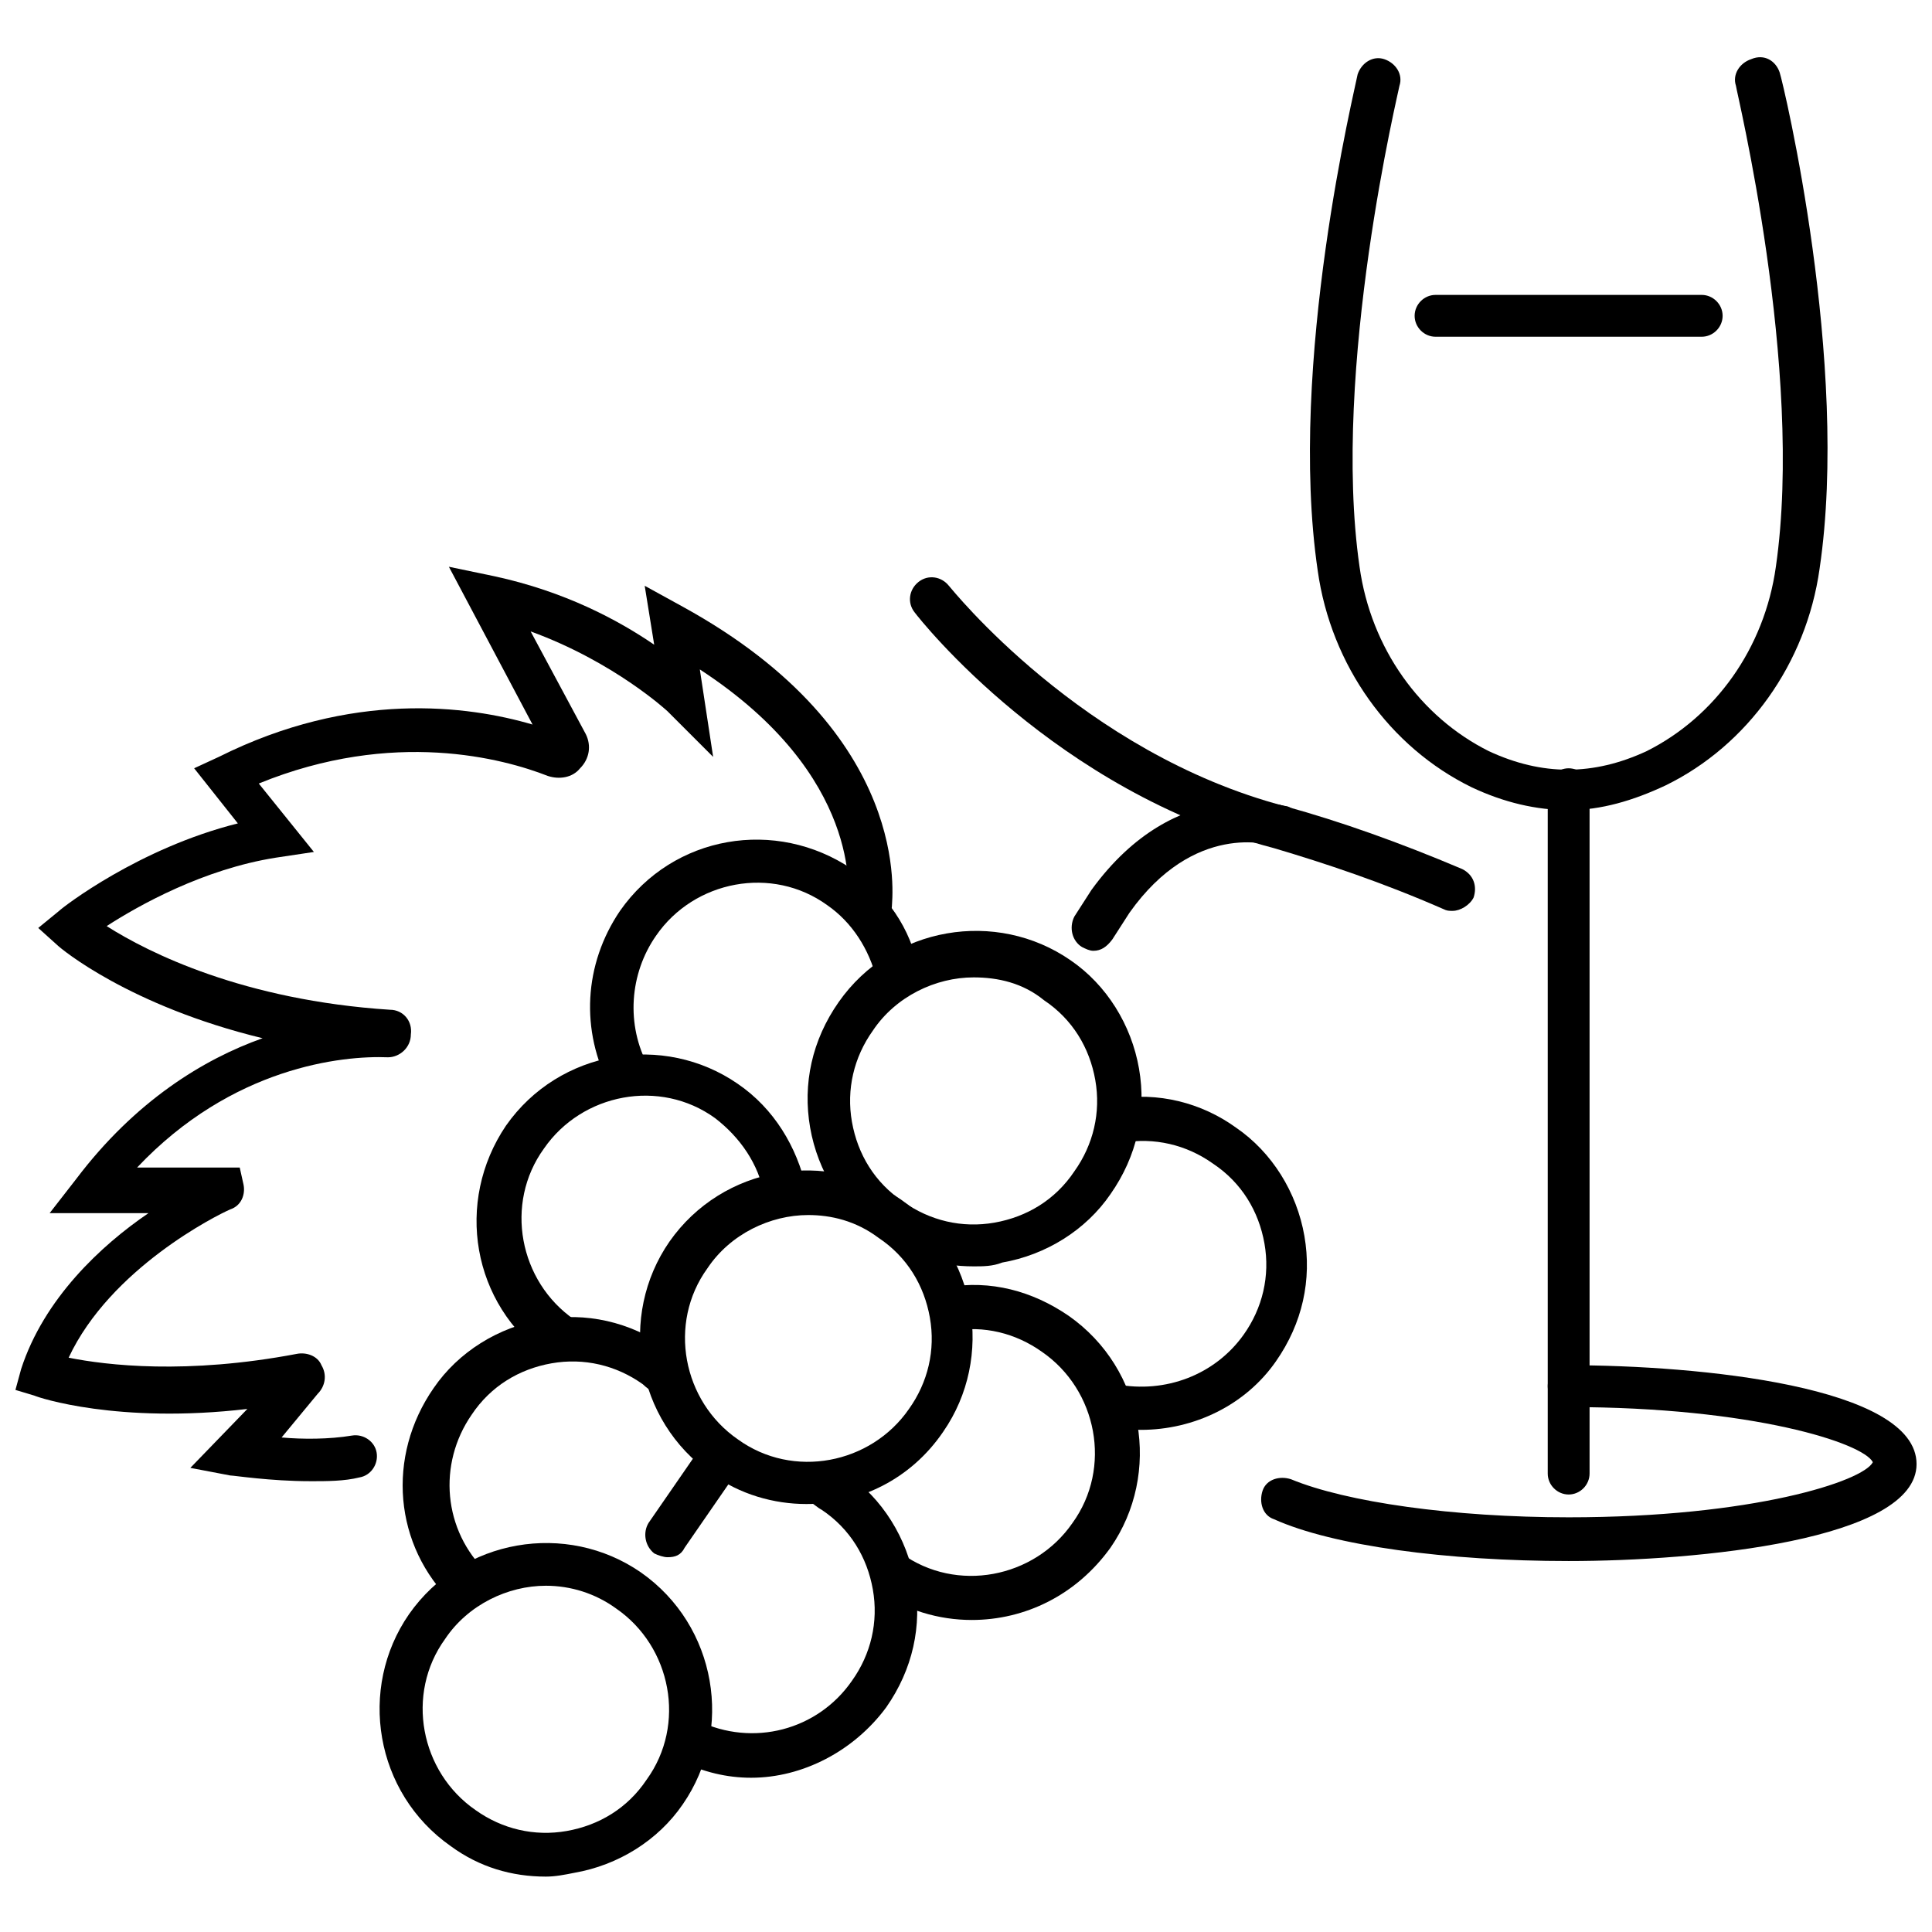
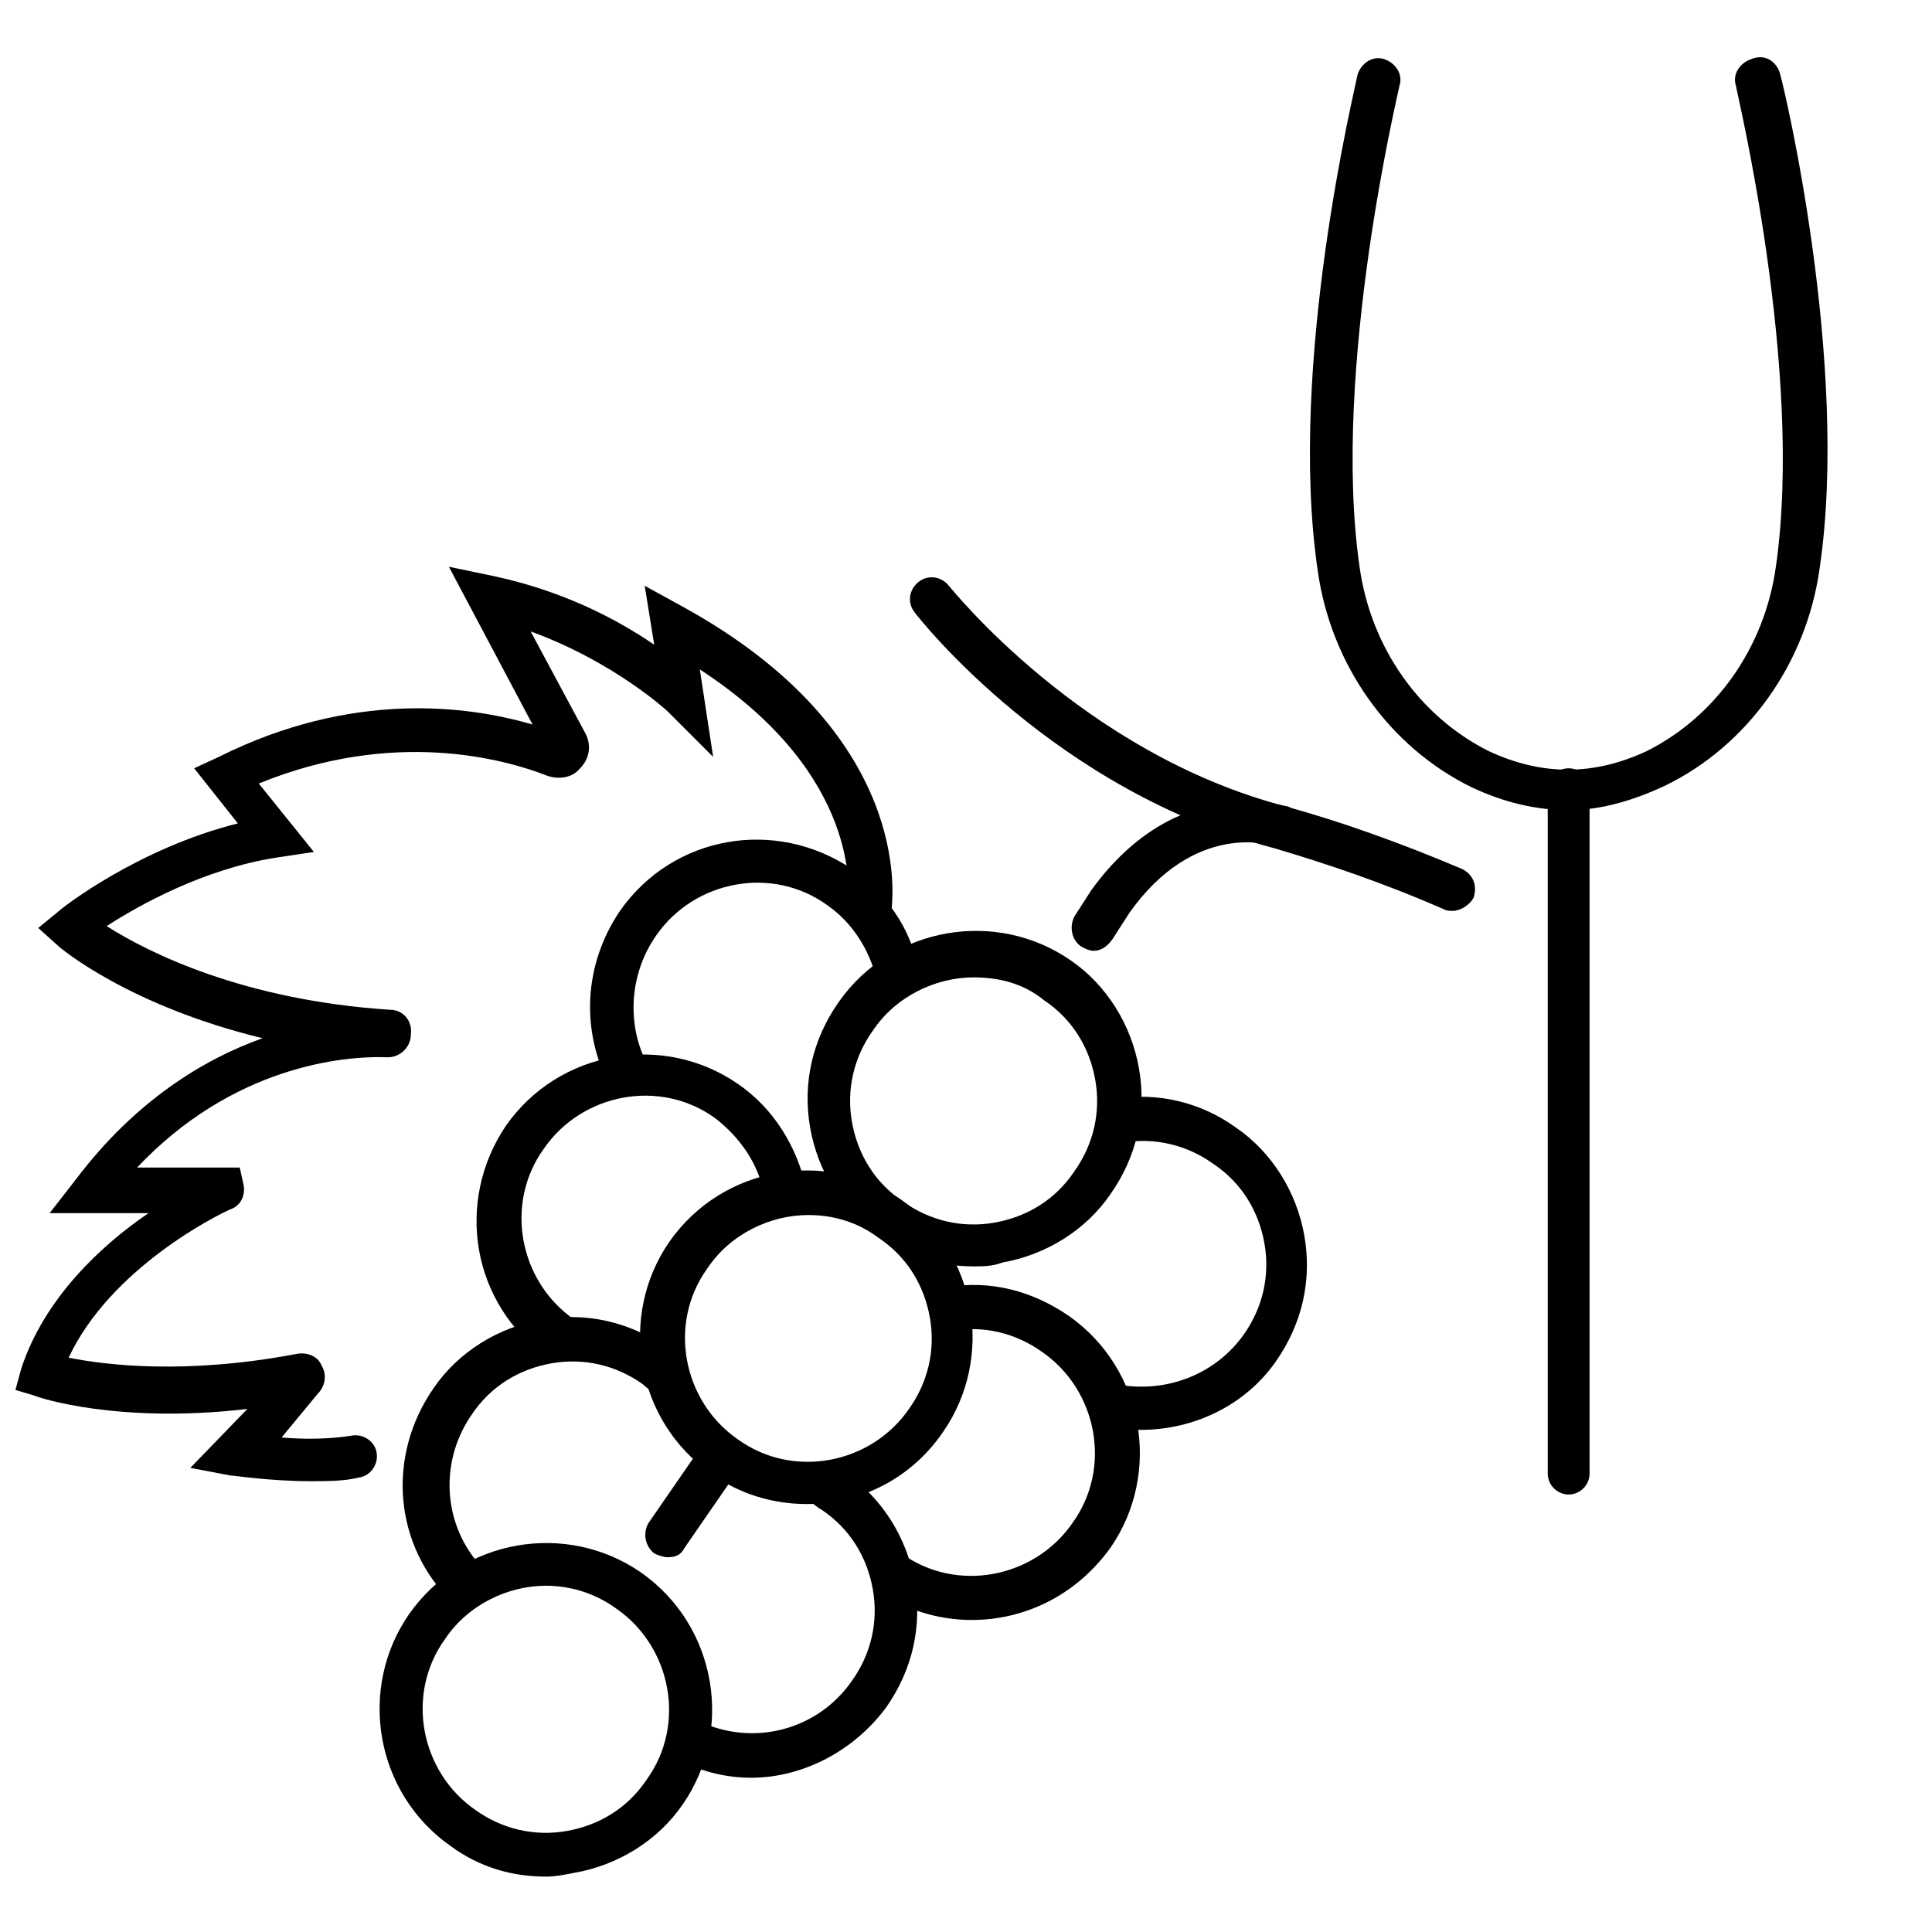
<svg xmlns="http://www.w3.org/2000/svg" width="800px" height="800px" version="1.1" viewBox="144 144 512 512">
  <defs>
    <clipPath id="b">
      <path d="m148.09 294h232.91v243h-232.91z" />
    </clipPath>
    <clipPath id="a">
      <path d="m478 505h173.9v53h-173.9z" />
    </clipPath>
  </defs>
  <path d="m559.71 540.06c-3.023 0-5.543-2.519-5.543-5.543v-181.37c0-3.023 2.519-5.543 5.543-5.543 3.023 0 5.543 2.519 5.543 5.543v181.37c-0.004 3.023-2.519 5.543-5.543 5.543z" />
  <path d="m401.51 573.31c-8.566 0-17.633-2.519-25.191-8.062l6.551-9.574c14.609 10.578 35.266 6.551 45.344-8.062 10.578-14.609 6.551-35.266-8.062-45.344-7.055-5.039-15.617-7.055-23.68-5.543l-1.512-11.582c11.586-2.016 22.672 1.008 32.242 7.559 20.152 14.105 24.688 41.816 11.082 61.465-9.066 12.594-22.668 19.145-36.773 19.145z" />
  <path d="m357.68 542.58c-8.566 0-17.633-2.519-25.191-8.062-20.152-14.105-24.688-41.816-11.082-61.465 14.105-20.152 41.816-24.688 61.465-11.082 20.152 14.105 24.688 41.816 11.082 61.465-8.566 12.594-22.168 19.145-36.273 19.145zm0.504-76.582c-10.078 0-20.656 5.039-26.703 14.105-10.578 14.609-6.551 35.266 8.062 45.344 14.609 10.578 35.266 6.551 45.344-8.062 5.039-7.055 7.055-15.617 5.543-24.184-1.512-8.566-6.047-16.121-13.602-21.16-6.051-4.531-12.602-6.043-18.645-6.043z" />
  <path d="m289.16 503.79c-20.152-14.105-24.688-41.312-11.082-61.465 14.105-20.152 41.816-24.688 61.465-11.082 9.574 6.551 15.617 16.625 18.137 27.711l-11.082 2.016c-1.512-8.566-6.551-15.617-13.098-20.656-14.609-10.578-35.266-6.551-45.344 8.062-10.578 14.609-6.551 35.266 8.062 45.344z" />
  <path d="m263.97 568.77c-15.617-15.113-17.633-38.793-5.039-56.93 6.551-9.574 17.129-16.121 28.719-18.137 11.586-2.016 23.176 0.504 33.25 7.559 1.512 1.008 3.023 2.016 4.031 3.527l-7.559 8.566c-1.008-1.008-2.016-1.512-3.023-2.519-7.055-5.039-15.617-7.055-24.184-5.543-8.566 1.512-16.121 6.047-21.16 13.602-9.07 13.098-7.559 30.73 4.031 41.816z" />
  <path d="m343.07 615.12c-6.551 0-12.594-1.512-19.145-4.535l5.039-10.578c14.609 7.055 31.738 2.519 40.809-10.578 5.039-7.055 7.055-15.617 5.543-24.184s-6.047-16.121-13.602-21.16c-1.008-0.504-2.016-1.512-3.023-2.016l5.543-10.078c1.512 1.008 3.023 1.512 4.031 2.519 9.574 6.551 16.121 17.129 18.137 28.719 2.016 11.586-0.504 23.176-7.559 33.25-8.566 11.586-22.168 18.641-35.773 18.641z" />
  <path d="m288.66 641.32c-9.07 0-17.633-2.519-25.191-8.062-20.152-14.105-24.688-41.816-11.082-61.465 14.105-20.152 41.816-24.688 61.465-11.082 20.152 14.105 24.688 41.816 11.082 61.465-6.551 9.574-17.129 16.121-28.719 18.137-2.516 0.504-5.035 1.008-7.555 1.008zm0-77.082c-10.078 0-20.656 5.039-26.703 14.105-10.578 14.609-6.551 35.266 8.062 45.344 7.055 5.039 15.617 7.055 24.184 5.543 8.566-1.512 16.121-6.047 21.16-13.602 10.578-14.609 6.551-35.266-8.062-45.344-5.543-4.035-12.09-6.047-18.641-6.047z" />
  <path d="m402.02 479.6c-9.07 0-17.633-2.519-25.191-8.062-9.574-6.551-16.121-17.129-18.137-28.719-2.016-11.586 0.504-23.176 7.559-33.25 14.105-20.152 41.816-24.688 61.465-11.082 9.574 6.551 16.121 17.129 18.137 28.719 2.016 11.586-0.504 23.176-7.559 33.25-6.551 9.574-17.129 16.121-28.719 18.137-2.519 1.008-5.039 1.008-7.555 1.008zm0-76.582c-10.078 0-20.656 5.039-26.703 14.105-5.039 7.055-7.055 15.617-5.543 24.184s6.047 16.121 13.602 21.16c7.055 5.039 15.617 7.055 24.184 5.543 8.566-1.512 16.121-6.047 21.16-13.602 5.039-7.055 7.055-15.617 5.543-24.184-1.512-8.566-6.047-16.121-13.602-21.16-5.543-4.535-12.094-6.047-18.641-6.047z" />
  <path d="m305.79 432.24c-8.062-15.113-7.055-32.746 2.519-46.855 14.105-20.152 41.312-24.688 61.465-11.082 9.07 6.551 15.617 15.617 17.633 26.703l-11.082 2.519c-2.016-8.062-6.551-15.113-13.098-19.648-14.609-10.578-35.266-6.551-45.344 8.062-7.055 10.078-8.062 23.68-2.016 34.762z" />
  <path d="m446.35 522.93c-3.023 0-6.047-0.504-9.07-1.008l2.519-11.082c13.098 2.519 26.199-2.519 33.754-13.098 5.039-7.055 7.055-15.617 5.543-24.184s-6.047-16.121-13.602-21.16c-7.055-5.039-15.617-7.055-24.184-5.543l-2.012-11.59c11.586-2.016 23.176 1.008 32.242 7.559 9.574 6.551 16.121 17.129 18.137 28.719 2.016 11.586-0.504 23.176-7.559 33.25-8.059 11.586-21.66 18.137-35.77 18.137z" />
  <path d="m320.9 556.68c-1.008 0-2.519-0.504-3.527-1.008-2.519-2.016-3.023-5.543-1.512-8.062l14.609-21.16c2.016-2.519 5.543-3.023 8.062-1.512 2.519 2.016 3.023 5.543 1.512 8.062l-14.609 21.16c-1.012 2.016-2.523 2.519-4.535 2.519z" />
  <g clip-path="url(#b)">
    <path d="m226.18 536.53c-10.578 0-20.152-1.512-21.16-1.512l-10.578-2.016 15.113-15.617c-34.258 4.031-55.418-3.023-56.426-3.527l-5.039-1.512 1.512-5.543c6.047-18.641 21.16-32.746 33.754-41.312h-26.199l7.055-9.07c15.617-20.656 33.754-31.738 49.375-37.281-35.266-8.562-53.406-23.676-54.414-24.684l-5.039-4.535 5.543-4.535c1.008-1.008 21.16-16.625 47.359-23.176l-11.586-14.609 6.551-3.023c35.266-17.633 66-13.602 83.129-8.566l-22.172-41.812 12.09 2.519c18.641 4.031 32.746 11.586 42.32 18.137l-2.516-15.617 10.078 5.543c61.465 33.754 55.418 77.586 55.418 79.602-0.504 3.023-3.527 5.543-6.551 5.039-3.023-0.504-5.039-3.527-5.039-6.551 0-1.512 4.031-33.25-39.297-61.465l3.527 23.176-12.09-12.09s-14.105-13.098-36.273-21.16l14.609 27.207c1.512 3.023 1.008 6.551-1.512 9.07-2.016 2.519-5.543 3.023-8.566 2.016-11.586-4.535-40.809-12.594-76.578 2.016l14.609 18.137-10.078 1.512c-19.145 3.023-36.273 12.594-44.84 18.137 11.082 7.055 36.273 19.648 75.066 22.168 3.527 0 6.047 3.023 5.543 6.551 0 3.527-3.023 6.047-6.047 6.047-12.09-0.504-41.312 2.519-66.504 29.223h27.207l1.008 4.535c0.504 2.519-0.504 5.543-3.527 6.551-3.527 1.512-31.738 15.617-42.824 39.297 10.078 2.016 31.234 4.535 60.457-1.008 2.519-0.504 5.543 0.504 6.551 3.023 1.512 2.519 1.008 5.543-1.008 7.559l-9.566 11.57c5.543 0.504 12.594 0.504 18.641-0.504 3.023-0.504 6.047 1.512 6.551 4.535 0.504 3.023-1.512 6.047-4.535 6.551-4.031 1.008-8.566 1.008-13.102 1.008z" />
  </g>
  <path d="m528.97 385.39c-1.008 0-1.512 0-2.519-0.504-16.121-7.055-31.234-12.09-44.84-16.121-57.938-15.113-93.707-60.457-95.219-62.473-2.016-2.519-1.512-6.047 1.008-8.062 2.519-2.016 6.047-1.512 8.062 1.008 0.504 0.504 35.266 44.336 89.176 58.441 14.609 4.031 30.23 9.574 46.855 16.625 3.023 1.512 4.031 4.535 3.023 7.559-1.012 2.016-3.531 3.527-5.547 3.527z" />
  <path d="m433.75 395.97c-1.008 0-2.016-0.504-3.023-1.008-2.519-1.512-3.527-5.039-2.016-8.062l4.535-7.055c22.672-31.234 50.383-22.168 51.891-22.168 3.023 1.008 4.535 4.535 3.527 7.055-1.008 3.023-4.535 4.535-7.055 3.527-1.008-0.504-21.16-6.551-38.289 17.633l-4.535 7.055c-1.508 2.016-3.019 3.023-5.035 3.023z" />
  <path d="m559.71 358.69c-8.566 0-17.129-2.016-25.695-6.047-21.664-10.578-37.281-32.242-40.809-57.434-8.062-54.914 10.078-128.47 10.578-131.5 1.008-3.023 4.031-5.039 7.055-4.031 3.023 1.008 5.039 4.031 4.031 7.055 0 0.504-18.137 75.066-10.578 127.46 3.023 21.664 16.121 39.801 34.258 48.871 14.105 6.551 27.711 6.551 41.816 0 18.137-9.07 31.234-27.207 34.258-48.871 7.559-52.395-10.578-126.46-10.578-127.46-1.008-3.023 1.008-6.047 4.031-7.055 3.523-1.508 6.547 0.504 7.555 3.527 1.008 3.023 18.641 77.082 10.578 131.5-3.527 25.191-19.145 46.855-40.809 57.434-8.562 4.031-17.129 6.551-25.691 6.551z" />
-   <path d="m594.97 233.24h-70.535c-3.023 0-5.543-2.519-5.543-5.543 0-3.023 2.519-5.543 5.543-5.543h70.535c3.023 0 5.543 2.519 5.543 5.543 0 3.023-2.519 5.543-5.543 5.543z" />
  <g clip-path="url(#a)">
-     <path d="m559.71 557.69c-32.242 0-62.473-4.031-78.09-11.082-3.023-1.008-4.031-4.535-3.023-7.559 1.008-3.023 4.535-4.031 7.559-3.023 14.609 6.047 42.824 10.078 73.555 10.078 48.871 0 78.09-9.574 80.609-14.609-2.519-5.039-31.738-14.609-80.609-14.609-3.023 0-5.543-2.519-5.543-5.543s2.519-5.543 5.543-5.543c34.258 0 92.195 5.543 92.195 26.199 0 20.148-57.938 25.691-92.195 25.691z" />
-   </g>
+     </g>
</svg>